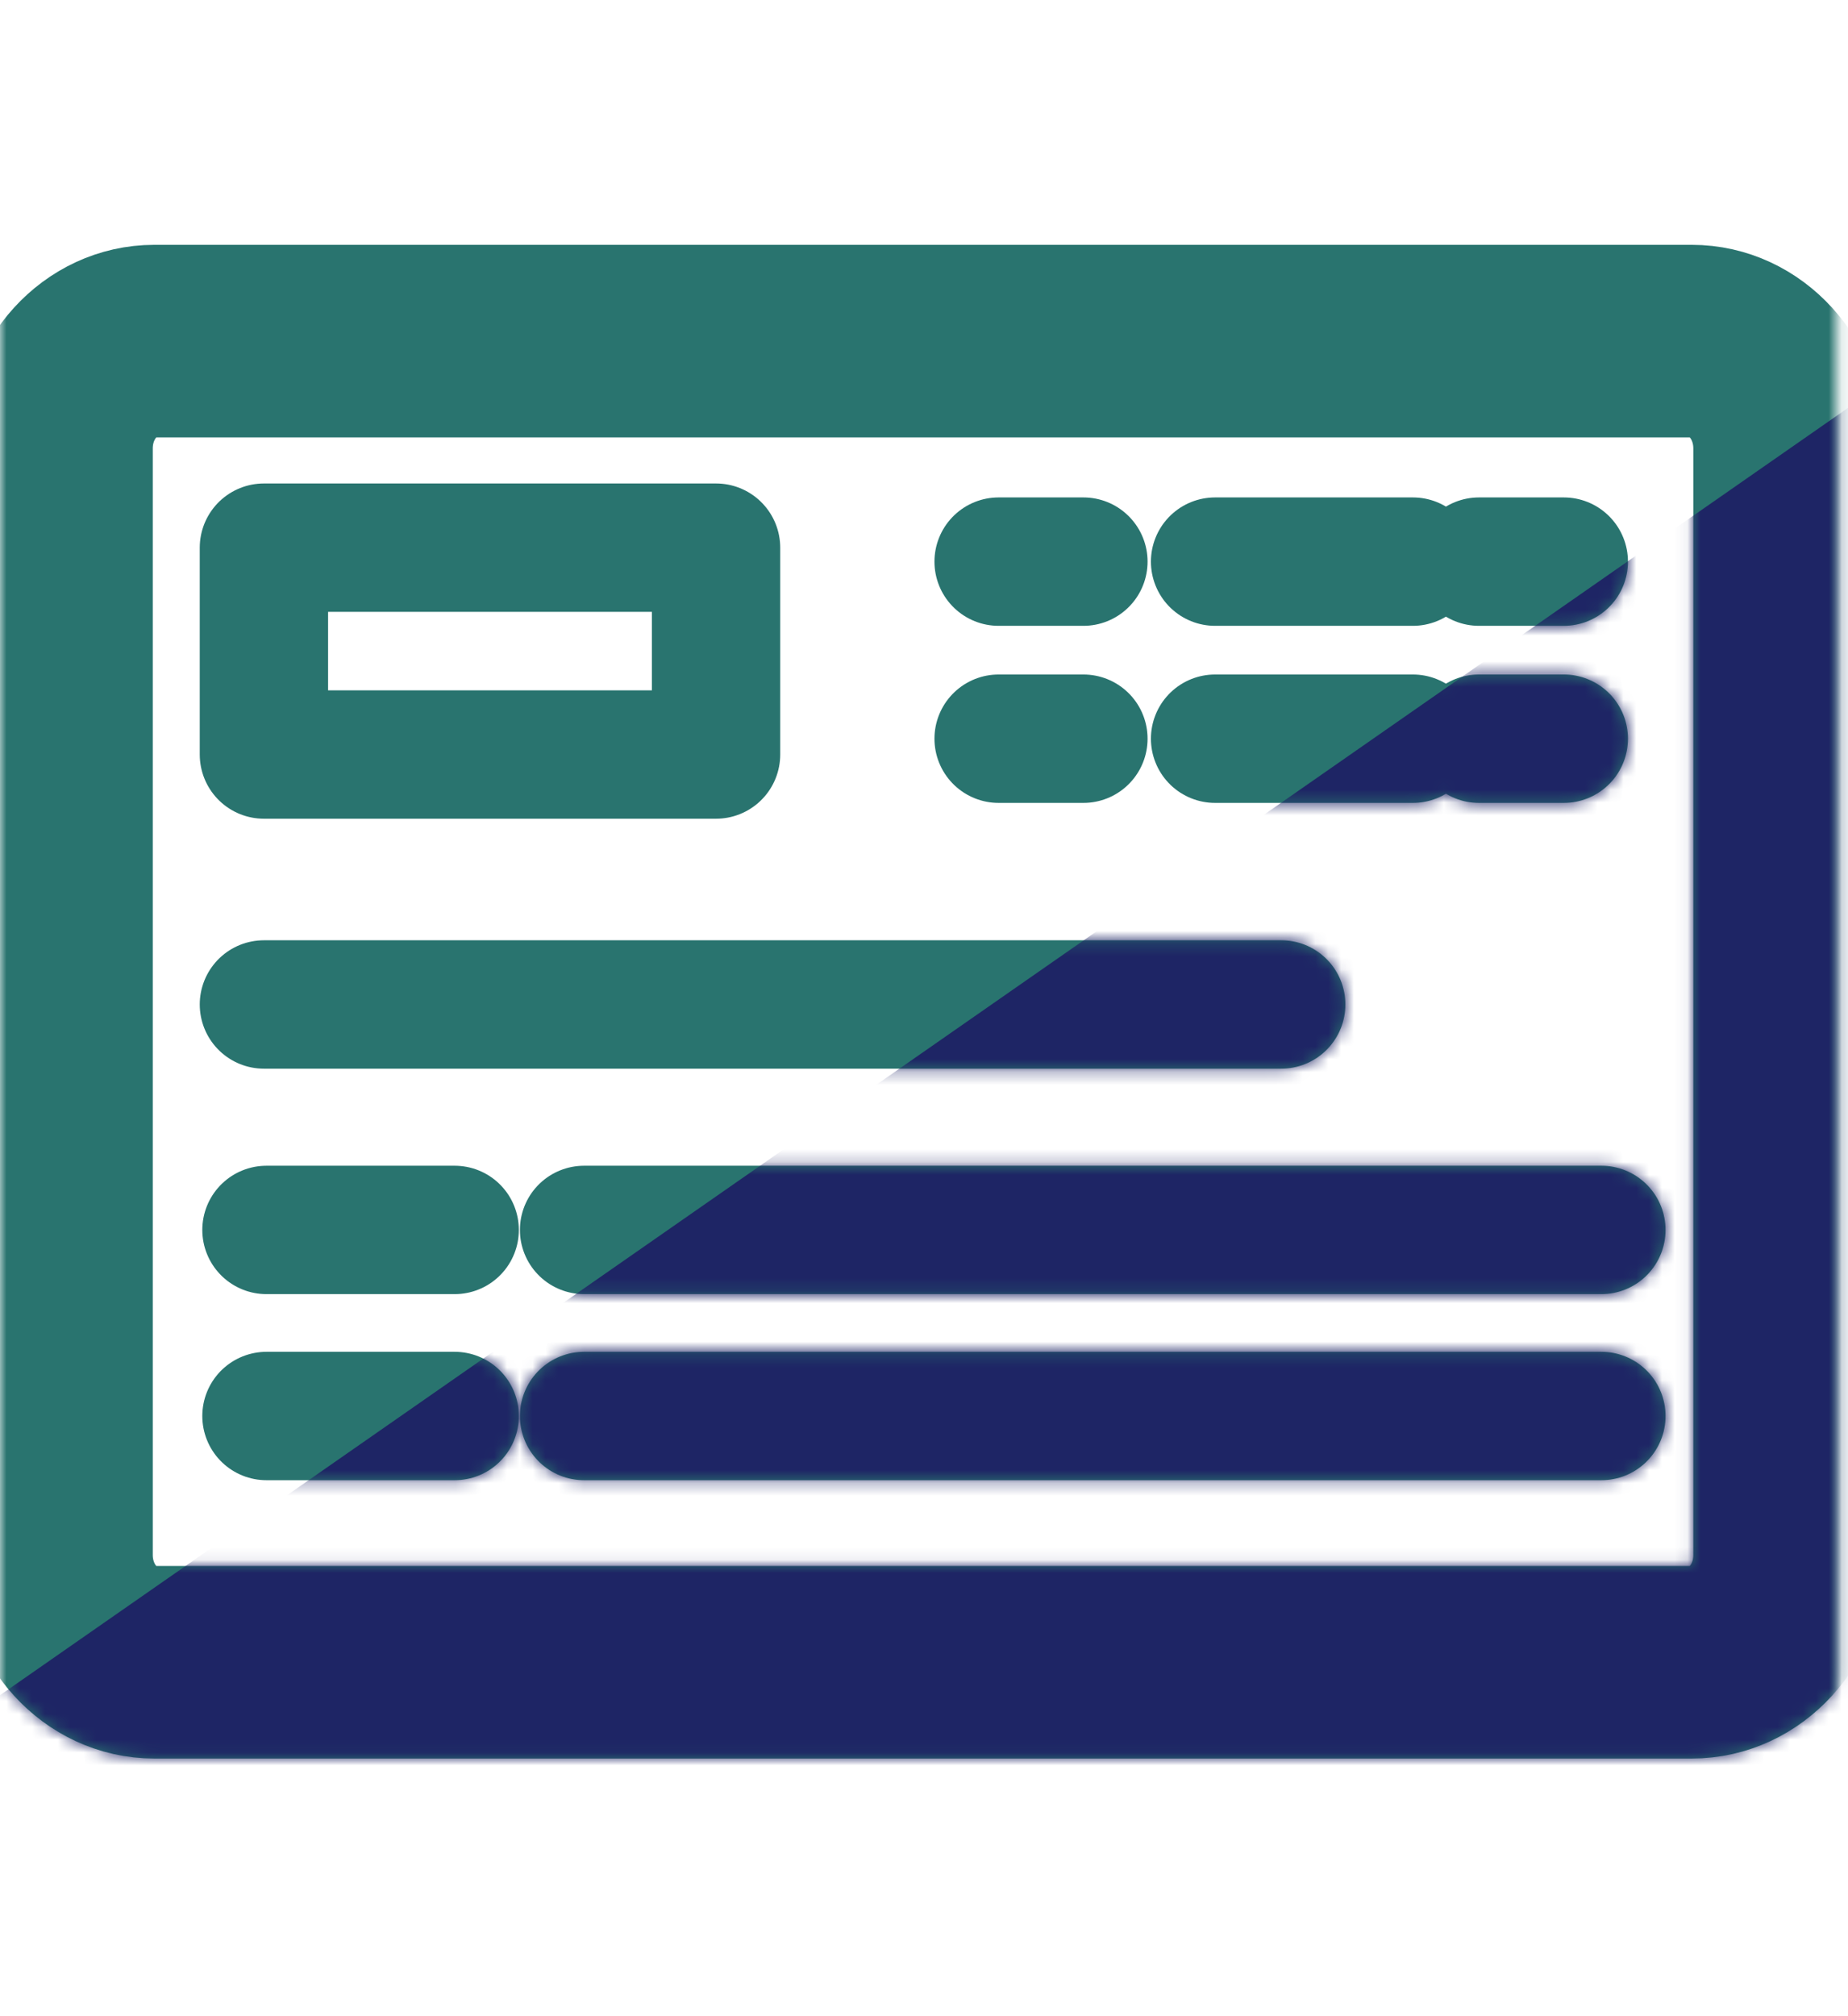
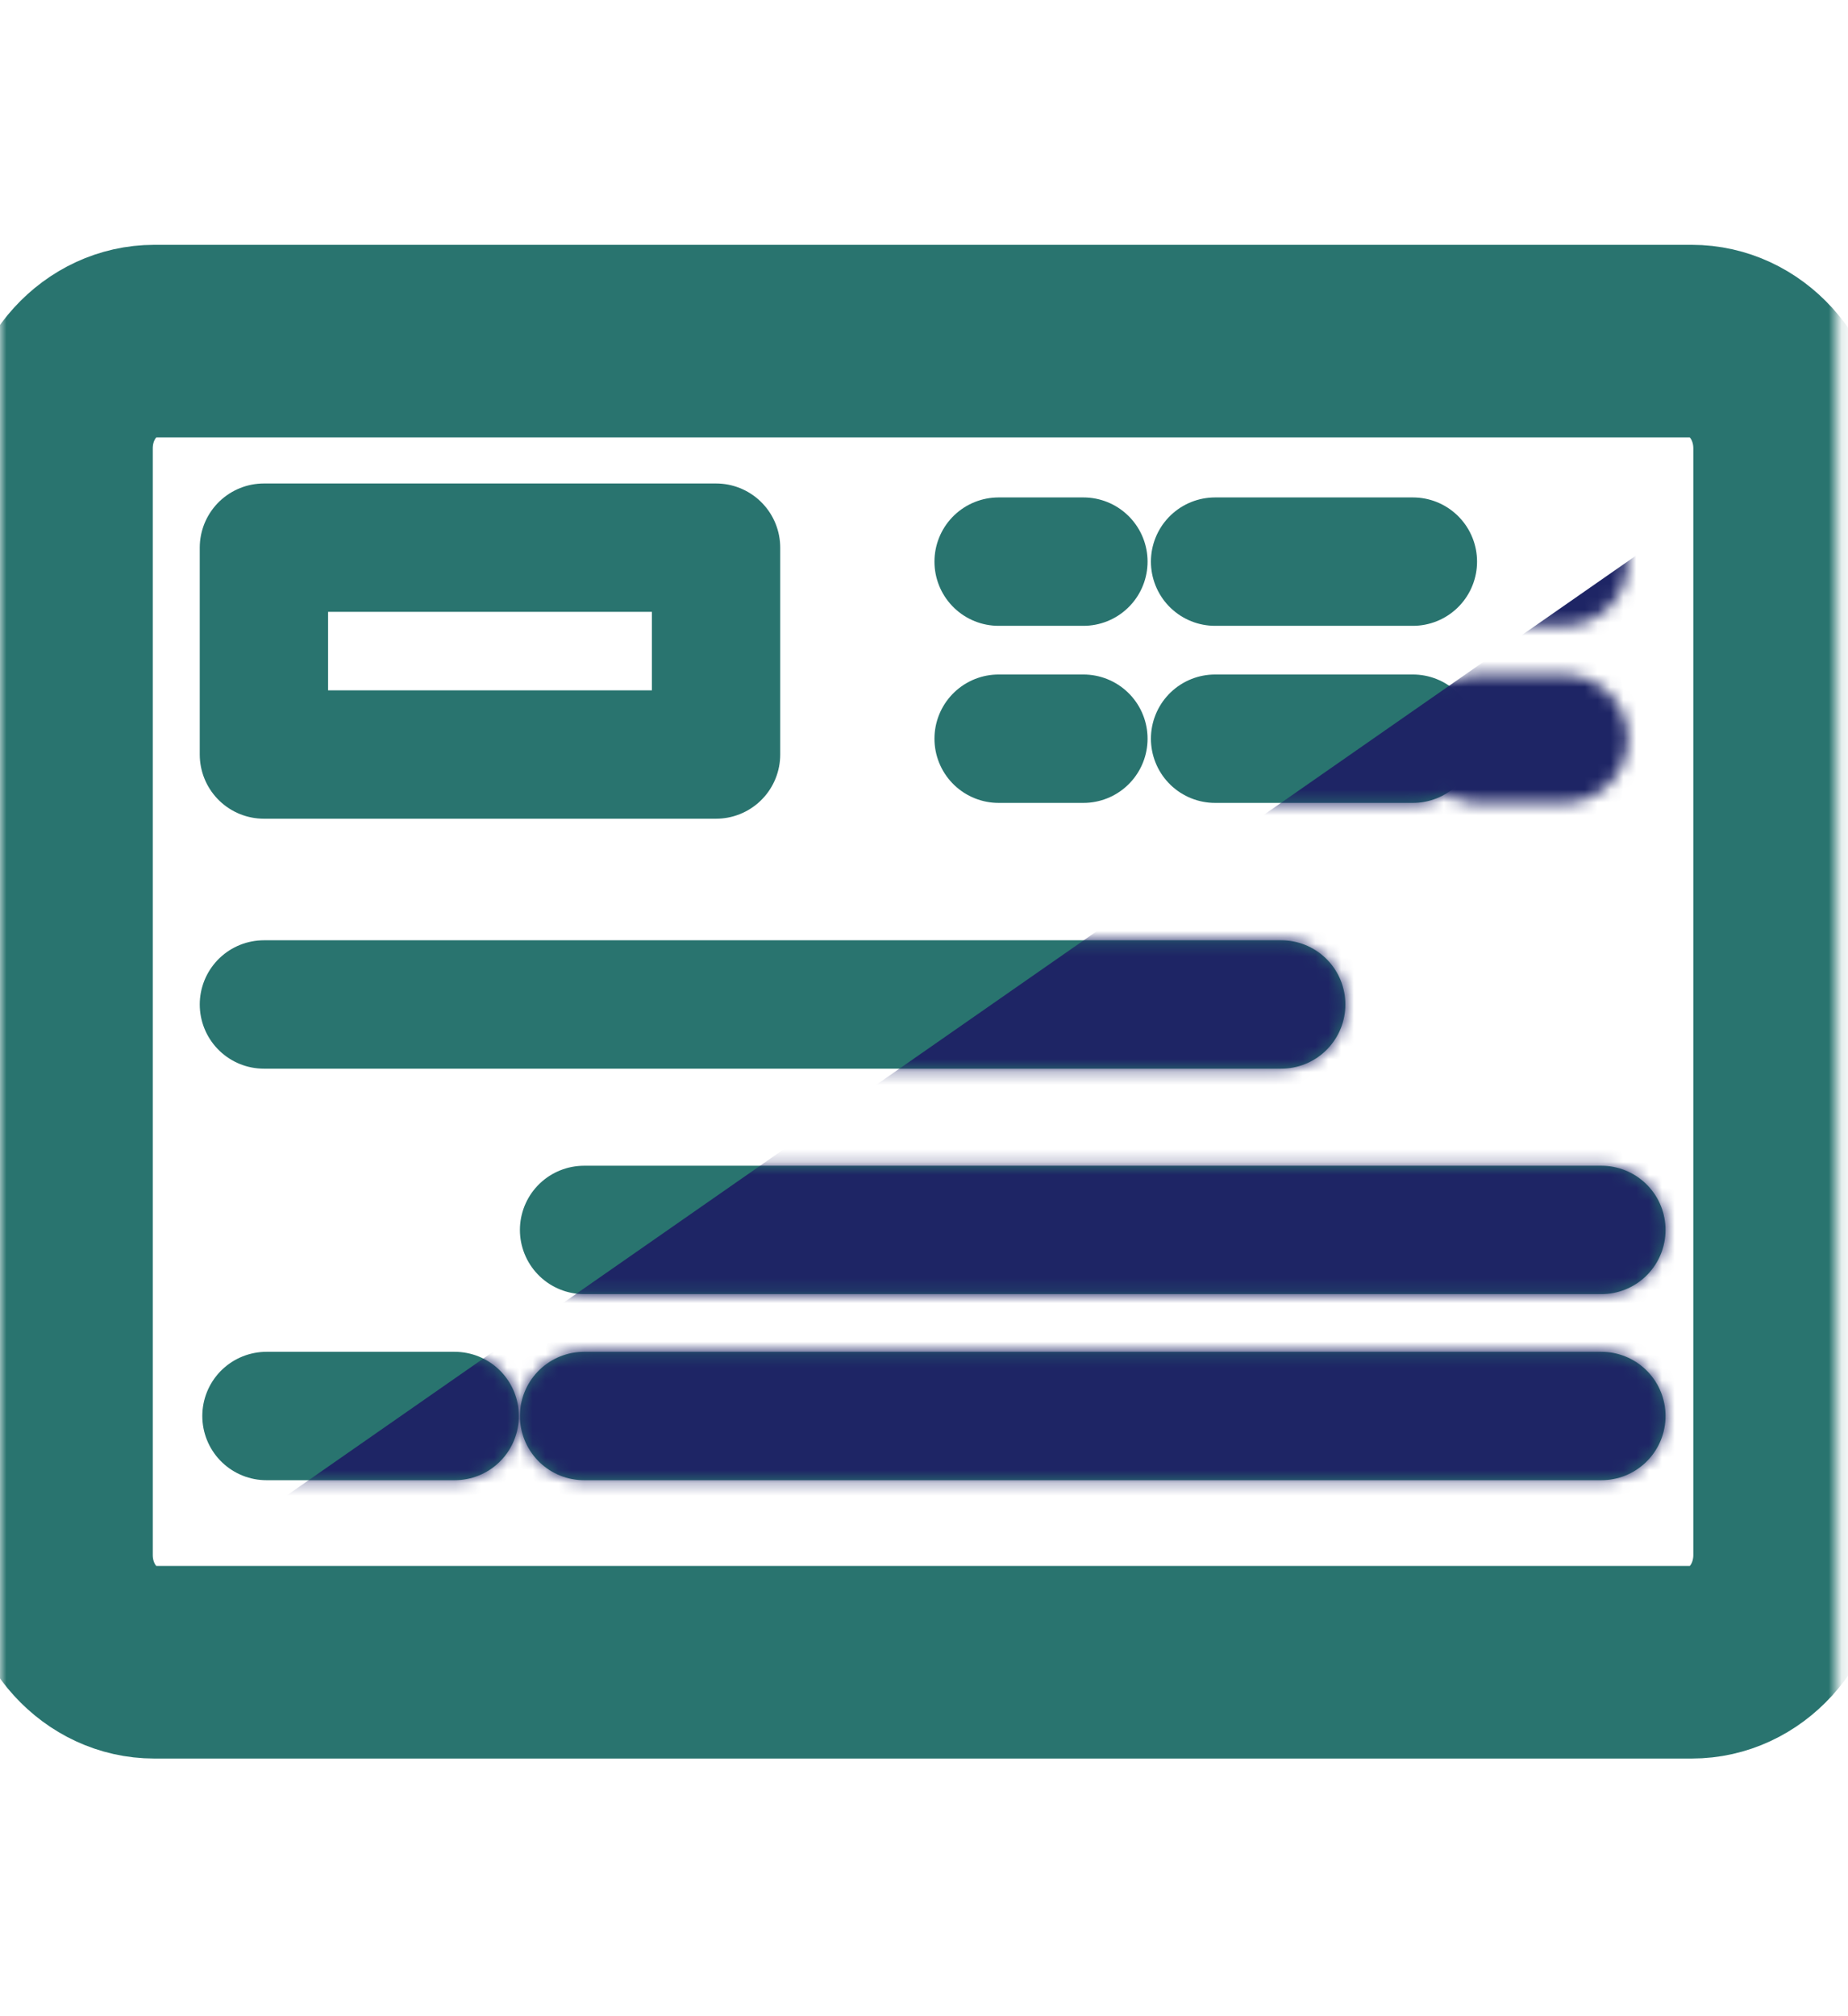
<svg xmlns="http://www.w3.org/2000/svg" width="144" height="157" viewBox="0 0 144 157" fill="none">
  <mask id="mask0_3303_2137" style="mask-type:alpha" maskUnits="userSpaceOnUse" x="0" y="0" width="144" height="157">
    <rect width="143.124" height="157" fill="#D9D9D9" />
  </mask>
  <g mask="url(#mask0_3303_2137)">
    <path d="M131.828 26.569H12.022C7.815 26.569 4.404 30.311 4.404 34.926V121.107C4.404 125.723 7.815 129.465 12.022 129.465H131.828C136.036 129.465 139.447 125.723 139.447 121.107V34.926C139.447 30.311 136.036 26.569 131.828 26.569Z" stroke="#29746F" stroke-width="15" stroke-miterlimit="10" stroke-linecap="round" />
-     <path d="M20.764 95.794H35.429" stroke="#29746F" stroke-width="10" stroke-miterlimit="10" stroke-linecap="round" />
    <path d="M45.513 95.794H124.782" stroke="#29746F" stroke-width="10" stroke-miterlimit="10" stroke-linecap="round" />
    <path d="M20.565 78.234H99.834" stroke="#29746F" stroke-width="10" stroke-miterlimit="10" stroke-linecap="round" />
    <path d="M20.764 110.287H35.429" stroke="#29746F" stroke-width="10" stroke-miterlimit="10" stroke-linecap="round" />
    <path d="M45.513 110.287H124.782" stroke="#29746F" stroke-width="10" stroke-miterlimit="10" stroke-linecap="round" />
    <path d="M77.815 43.743H84.421" stroke="#29746F" stroke-width="10" stroke-linecap="round" stroke-linejoin="round" />
    <path d="M94.682 43.743H110.095" stroke="#29746F" stroke-width="10" stroke-linecap="round" stroke-linejoin="round" />
-     <path d="M115.247 43.743H121.853" stroke="#29746F" stroke-width="10" stroke-linecap="round" stroke-linejoin="round" />
    <path d="M77.815 57.534H84.421" stroke="#29746F" stroke-width="10" stroke-linecap="round" stroke-linejoin="round" />
    <path d="M94.682 57.534H110.095" stroke="#29746F" stroke-width="10" stroke-linecap="round" stroke-linejoin="round" />
-     <path d="M115.247 57.534H121.853" stroke="#29746F" stroke-width="10" stroke-linecap="round" stroke-linejoin="round" />
    <path d="M55.796 42.656H20.565V58.766H55.796V42.656Z" stroke="#29746F" stroke-width="10" stroke-linecap="round" stroke-linejoin="round" />
  </g>
  <mask id="mask1_3303_2137" style="mask-type:alpha" maskUnits="userSpaceOnUse" x="0" y="19" width="144" height="118">
    <mask id="mask2_3303_2137" style="mask-type:alpha" maskUnits="userSpaceOnUse" x="0" y="0" width="144" height="157">
      <rect width="143.124" height="157" fill="#D9D9D9" />
    </mask>
    <g mask="url(#mask2_3303_2137)">
-       <path d="M131.828 26.569H12.022C7.815 26.569 4.404 30.311 4.404 34.926V121.107C4.404 125.723 7.815 129.465 12.022 129.465H131.828C136.036 129.465 139.447 125.723 139.447 121.107V34.926C139.447 30.311 136.036 26.569 131.828 26.569Z" stroke="#29746F" stroke-width="15" stroke-miterlimit="10" stroke-linecap="round" />
      <path d="M20.764 95.794H35.429" stroke="#29746F" stroke-width="10" stroke-miterlimit="10" stroke-linecap="round" />
      <path d="M45.513 95.794H124.782" stroke="#29746F" stroke-width="10" stroke-miterlimit="10" stroke-linecap="round" />
      <path d="M20.565 78.234H99.834" stroke="#29746F" stroke-width="10" stroke-miterlimit="10" stroke-linecap="round" />
      <path d="M20.764 110.287H35.429" stroke="#29746F" stroke-width="10" stroke-miterlimit="10" stroke-linecap="round" />
      <path d="M45.513 110.287H124.782" stroke="#29746F" stroke-width="10" stroke-miterlimit="10" stroke-linecap="round" />
-       <path d="M77.815 43.743H84.421" stroke="#29746F" stroke-width="10" stroke-linecap="round" stroke-linejoin="round" />
      <path d="M94.682 43.743H110.095" stroke="#29746F" stroke-width="10" stroke-linecap="round" stroke-linejoin="round" />
      <path d="M115.247 43.743H121.853" stroke="#29746F" stroke-width="10" stroke-linecap="round" stroke-linejoin="round" />
      <path d="M77.815 57.534H84.421" stroke="#29746F" stroke-width="10" stroke-linecap="round" stroke-linejoin="round" />
      <path d="M94.682 57.534H110.095" stroke="#29746F" stroke-width="10" stroke-linecap="round" stroke-linejoin="round" />
      <path d="M115.247 57.534H121.853" stroke="#29746F" stroke-width="10" stroke-linecap="round" stroke-linejoin="round" />
-       <path d="M55.796 42.656H20.565V58.766H55.796V42.656Z" stroke="#29746F" stroke-width="10" stroke-linecap="round" stroke-linejoin="round" />
+       <path d="M55.796 42.656H20.565V58.766V42.656Z" stroke="#29746F" stroke-width="10" stroke-linecap="round" stroke-linejoin="round" />
    </g>
  </mask>
  <g mask="url(#mask1_3303_2137)">
    <rect x="-29.92" y="152.865" width="224.402" height="146.961" transform="rotate(-34.848 -29.92 152.865)" fill="#1E2565" />
  </g>
</svg>